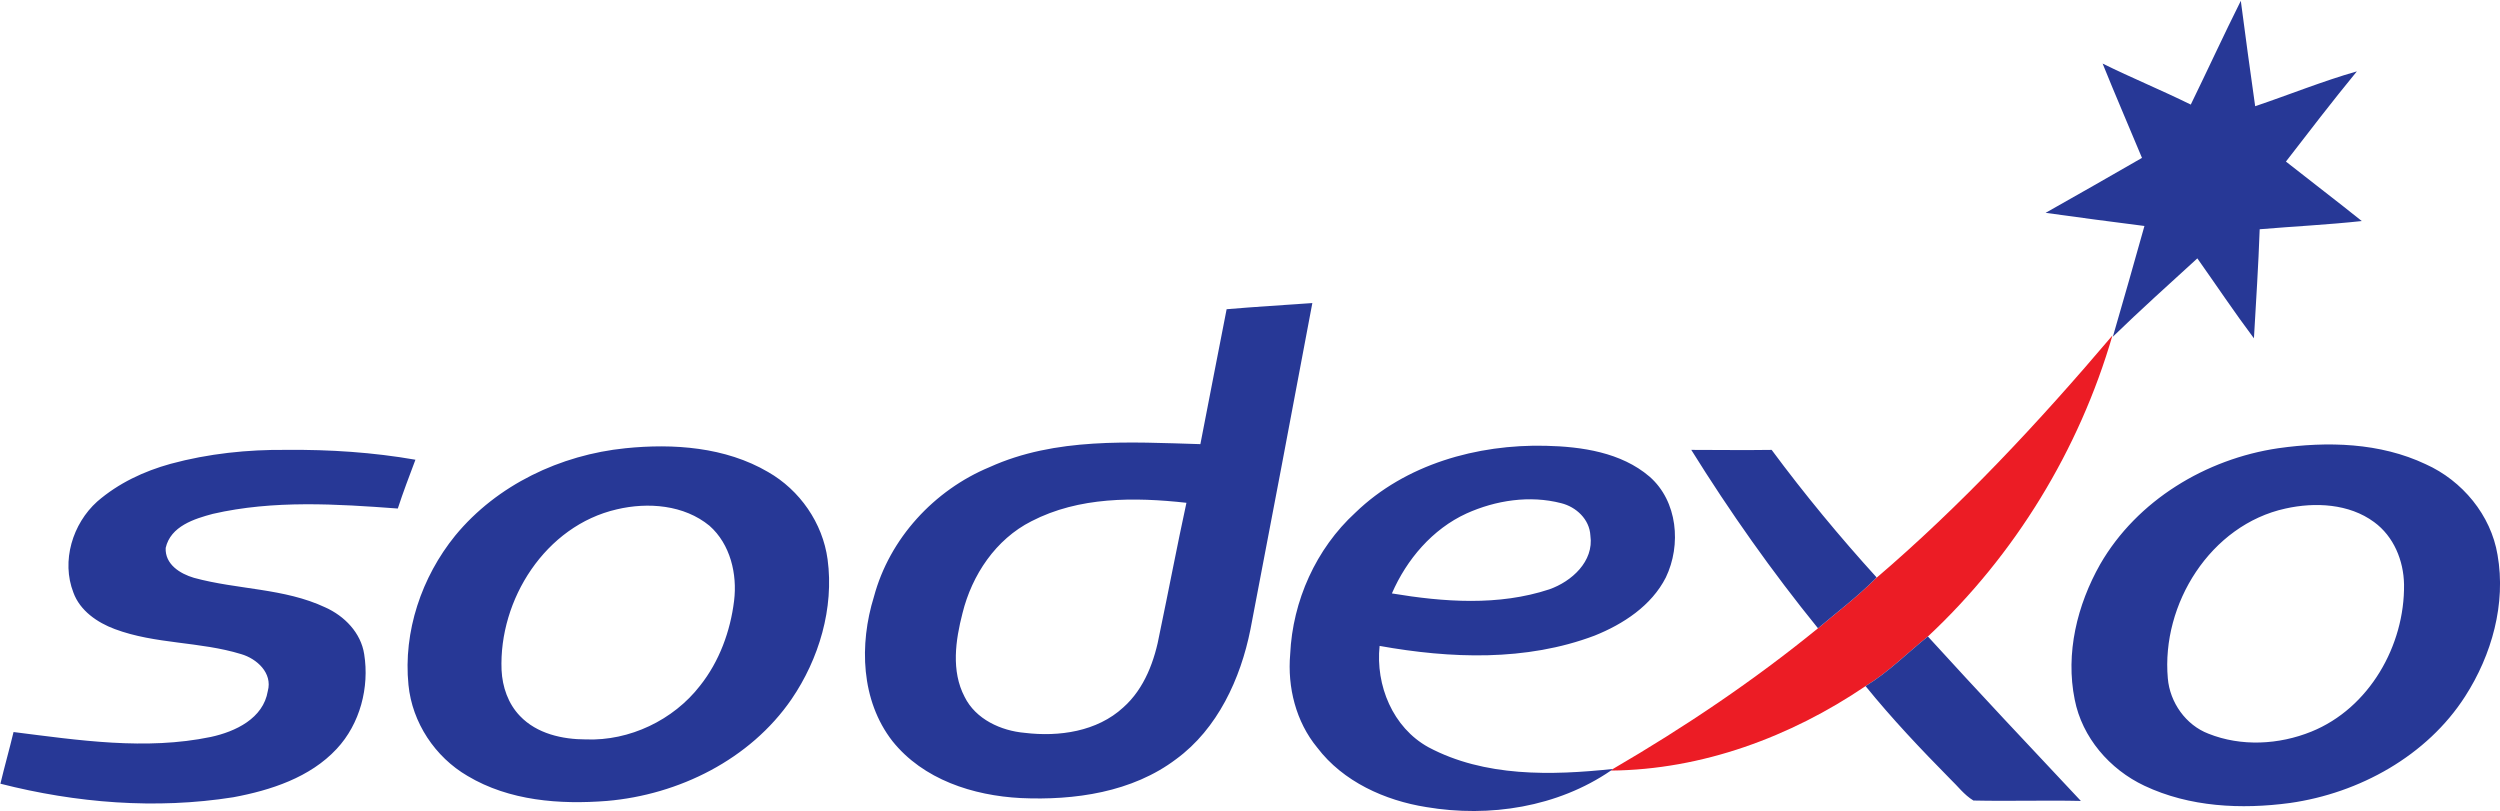
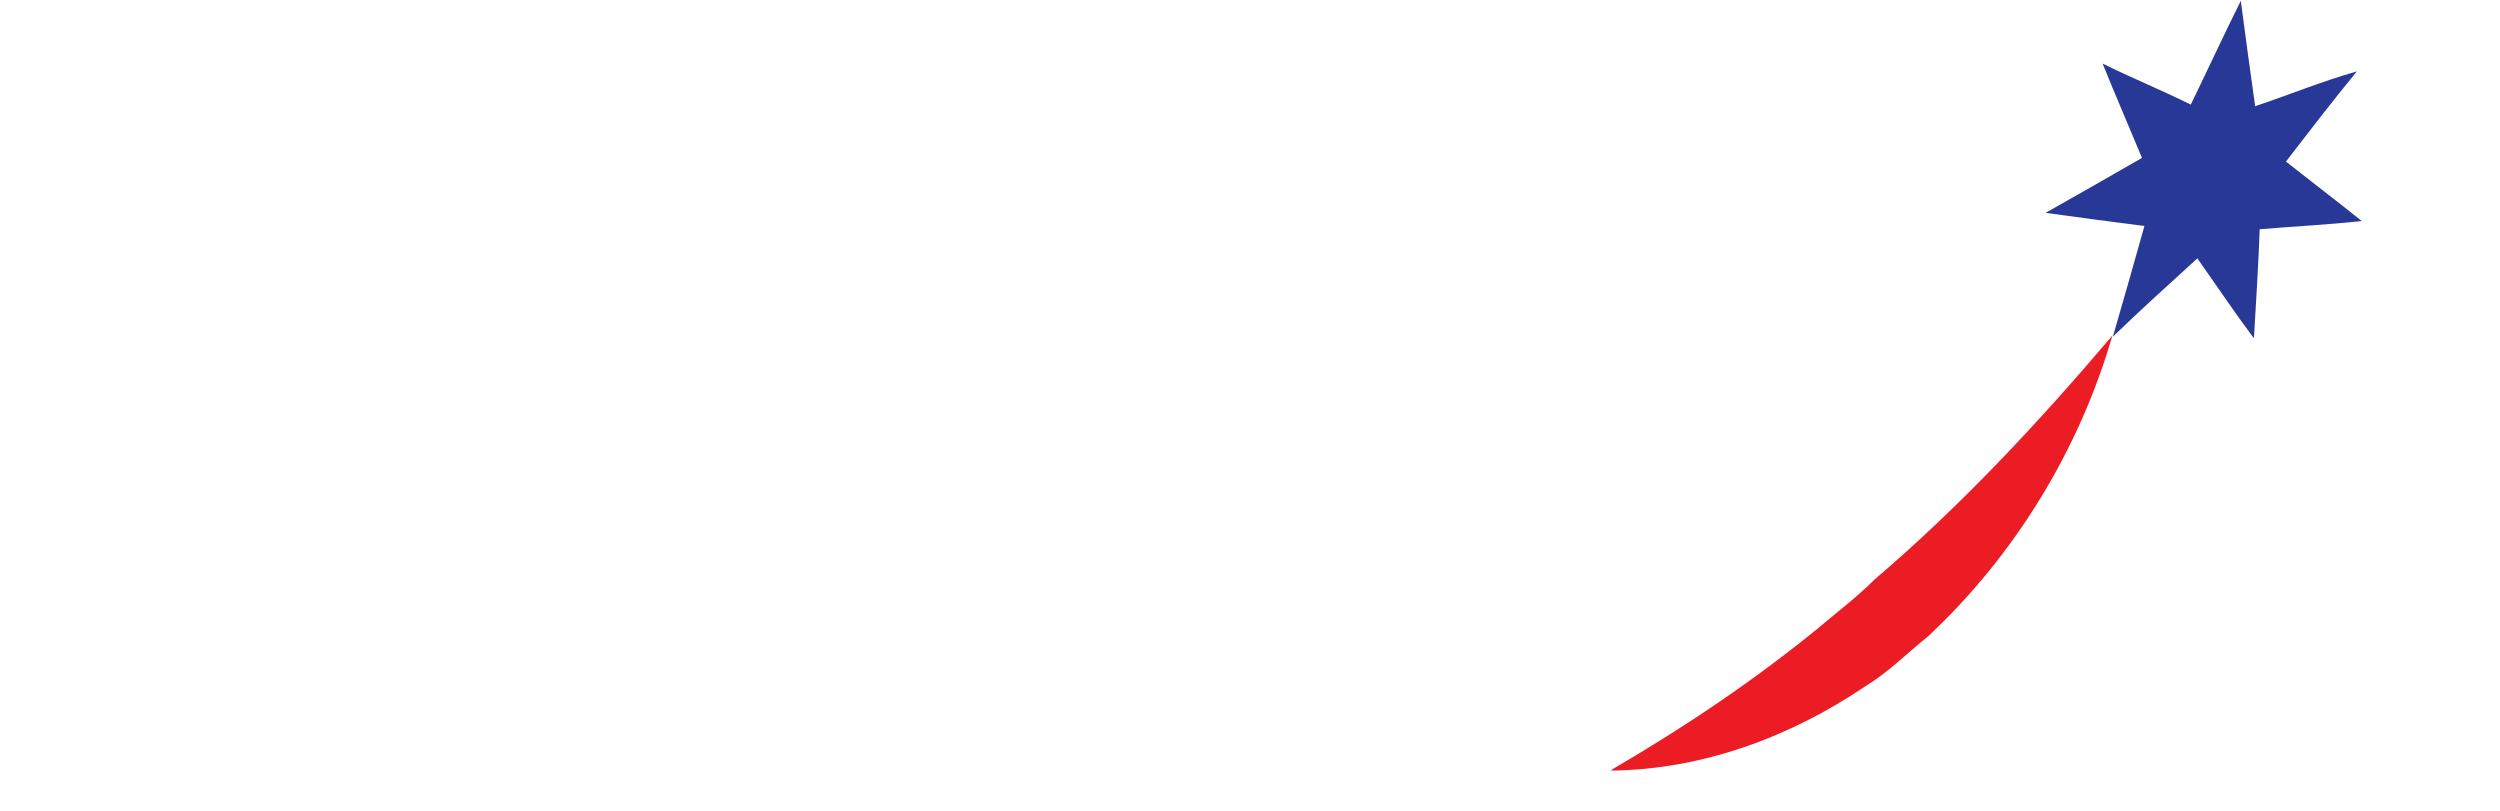
<svg xmlns="http://www.w3.org/2000/svg" xml:space="preserve" id="Layer_1" x="0" y="0" style="enable-background:new 0 0 609.6 197.8" version="1.1" viewBox="0 0 609.6 197.8">
  <style type="text/css">.st0{fill:#273896}.st1{fill:#ec1c25}</style>
  <path d="M534.2 25.5c4.1-8.4 8-16.9 12.2-25.3 1.1 8.6 2.3 17.1 3.5 25.7 8.3-2.8 16.4-6.1 24.8-8.5-5.9 7.2-11.6 14.6-17.3 22 6.2 4.9 12.4 9.6 18.5 14.5-8.3.9-16.6 1.3-24.9 2-.3 8.8-.9 17.7-1.4 26.6-4.8-6.4-9.2-13-13.8-19.5-6.9 6.3-13.9 12.6-20.6 19.1 2.6-9 5.2-18 7.7-27-8-1-16.1-2.1-24.1-3.2 7.8-4.4 15.7-8.9 23.5-13.4-3.2-7.7-6.5-15.3-9.6-23 7.1 3.5 14.4 6.5 21.5 10z" class="st0" />
  <path d="M457.1 141.3c21.1-18 40.1-38.4 58-59.5-8.1 27.9-23.8 53.6-45 73.4-5 4-9.6 8.7-15.2 12.1-18.3 12.4-39.9 20.4-62.1 20.6l.5-.4c17.5-10.2 34.3-21.5 50-34.3 4.6-3.9 9.5-7.6 13.8-11.9z" class="st1" />
-   <path d="M41.6 113.1c9.2-2.5 18.8-3.5 28.3-3.4 10.5-.1 21.1.6 31.4 2.4-1.5 4-3 7.9-4.3 11.9-14.9-1.1-30.3-2.1-45.1 1.3-4.5 1.2-10.3 3-11.5 8.3-.2 4 3.5 6.3 6.9 7.3 10.6 2.9 22 2.5 32 7.2 4.7 2.1 8.7 6.2 9.5 11.4 1.3 8.1-1 17-6.7 23.1-6.5 7-16.1 10.1-25.2 11.8-18.9 3-38.4 1.4-56.8-3.3 1-4.2 2.2-8.4 3.2-12.6 15.9 2 32.2 4.5 48.1 1.2 6-1.3 12.8-4.5 13.9-11.2 1.2-4.4-2.7-7.9-6.5-9-10.1-3.1-20.9-2.4-30.8-6.1-4.3-1.6-8.5-4.5-10.1-8.9-3-7.7-.2-16.8 5.8-22.2 5.2-4.5 11.4-7.4 17.9-9.2zM412.4 109.7c6.5 0 13.1.1 19.6 0 8 10.8 16.6 21.2 25.6 31.1l-.5.5c-4.3 4.3-9.2 8-13.8 11.9-11.2-13.8-21.5-28.4-30.9-43.5zM299.1 75.4c-2.1 10.9-4.3 21.9-6.4 32.9-17.2-.5-35.3-1.7-51.4 5.6-13.5 5.6-24.4 17.4-28.2 31.6-3.6 11.6-3.2 25.3 4.5 35.2 7.5 9.4 19.7 13.3 31.3 13.9 13.1.6 27.2-1.4 37.9-9.5 10.1-7.4 15.7-19.6 18.1-31.6 5.1-26.5 10.1-53 15.1-79.6-6.9.5-13.9.9-20.9 1.5zm-16.3 78.9c-1.2 6.7-3.7 13.6-8.9 18.2-6.4 5.9-15.7 7.2-24 6.2-5.8-.5-12-3.3-14.7-8.8-3.3-6.3-2.2-13.8-.5-20.4 2.3-9.3 8.1-18 16.8-22.4 11.6-6 25.1-5.9 37.8-4.5-2.3 10.6-4.3 21.2-6.5 31.7zM402.2 116.2c-6.9-5.9-16.5-7.3-25.3-7.5-16.7-.4-34.2 4.5-46.4 16.3-9.6 8.8-15.3 21.5-15.9 34.5-.7 8.1 1.4 16.5 6.6 22.8 6.3 8.3 16.5 12.9 26.6 14.5 15.4 2.6 32 0 45-8.9l.5-.4c-15 1.6-31.3 2-45-5.3-8.7-4.8-12.9-15.1-11.9-24.7 17.3 3.1 35.7 3.8 52.4-2.5 7-2.8 13.9-7.3 17.4-14.2 3.8-7.9 2.9-18.6-4-24.6zm-24.4 27.5c-12.4 4.1-25.8 3.1-38.4 1 3.6-8.3 9.9-15.7 18.2-19.5 7.1-3.2 15.4-4.5 23.1-2.5 3.6.9 6.9 3.9 7.1 7.9.9 6.3-4.6 11.2-10 13.1zM201.8 136.4c-1.2-8.9-6.8-16.9-14.5-21.3-10.4-6.1-23.1-7-34.8-5.8-15.8 1.6-31.3 8.9-41.5 21.3-8.2 10.1-12.7 23.4-11.4 36.4.9 9.2 6.5 17.6 14.4 22.2 10.2 6.1 22.5 7 34 6.1 17.5-1.5 34.9-10.1 45-24.8 6.7-9.8 10.4-22.2 8.8-34.1zM179 146.5c-.9 7.4-3.6 14.8-8.3 20.7-6.5 8.4-17.2 13.5-27.8 13.1-5.8 0-12-1.4-16.1-5.7-2.9-3-4.3-7.1-4.5-11.2-.7-17.2 10.7-35.2 28.1-39.2 7.6-1.8 16.4-1.1 22.6 4 5.1 4.5 6.8 11.8 6 18.3zM609 135.3c-1.6-9.7-8.6-18.1-17.5-22.1-11.2-5.3-24-5.6-36-3.9-17.6 2.6-34.4 12.7-43.4 28.3-5.6 9.9-8.5 21.7-6.2 33 1.8 9.2 8.5 17 17 21 11 5.2 23.6 5.8 35.5 4.2 16.9-2.4 33.4-11.5 42.7-26 6.5-10.1 10-22.6 7.9-34.5zm-45.4 43.1c-7.9 3.2-17.1 3.7-25.1.5-5.5-2.1-9.4-7.6-9.9-13.5C527 147.3 539 128 557.3 124c7.2-1.6 15.5-1.2 21.6 3.3 4.8 3.5 7.2 9.4 7.3 15.2.2 14.9-8.5 30.2-22.6 35.9zM454.9 167.3c5.6-3.4 10.2-8.1 15.2-12.1 12.3 13.5 24.8 26.8 37.3 40.1-8.7-.2-17.5.1-26.2-.1-2.3-1.4-3.8-3.5-5.7-5.3-7.2-7.3-14.2-14.7-20.6-22.6z" class="st0" />
</svg>